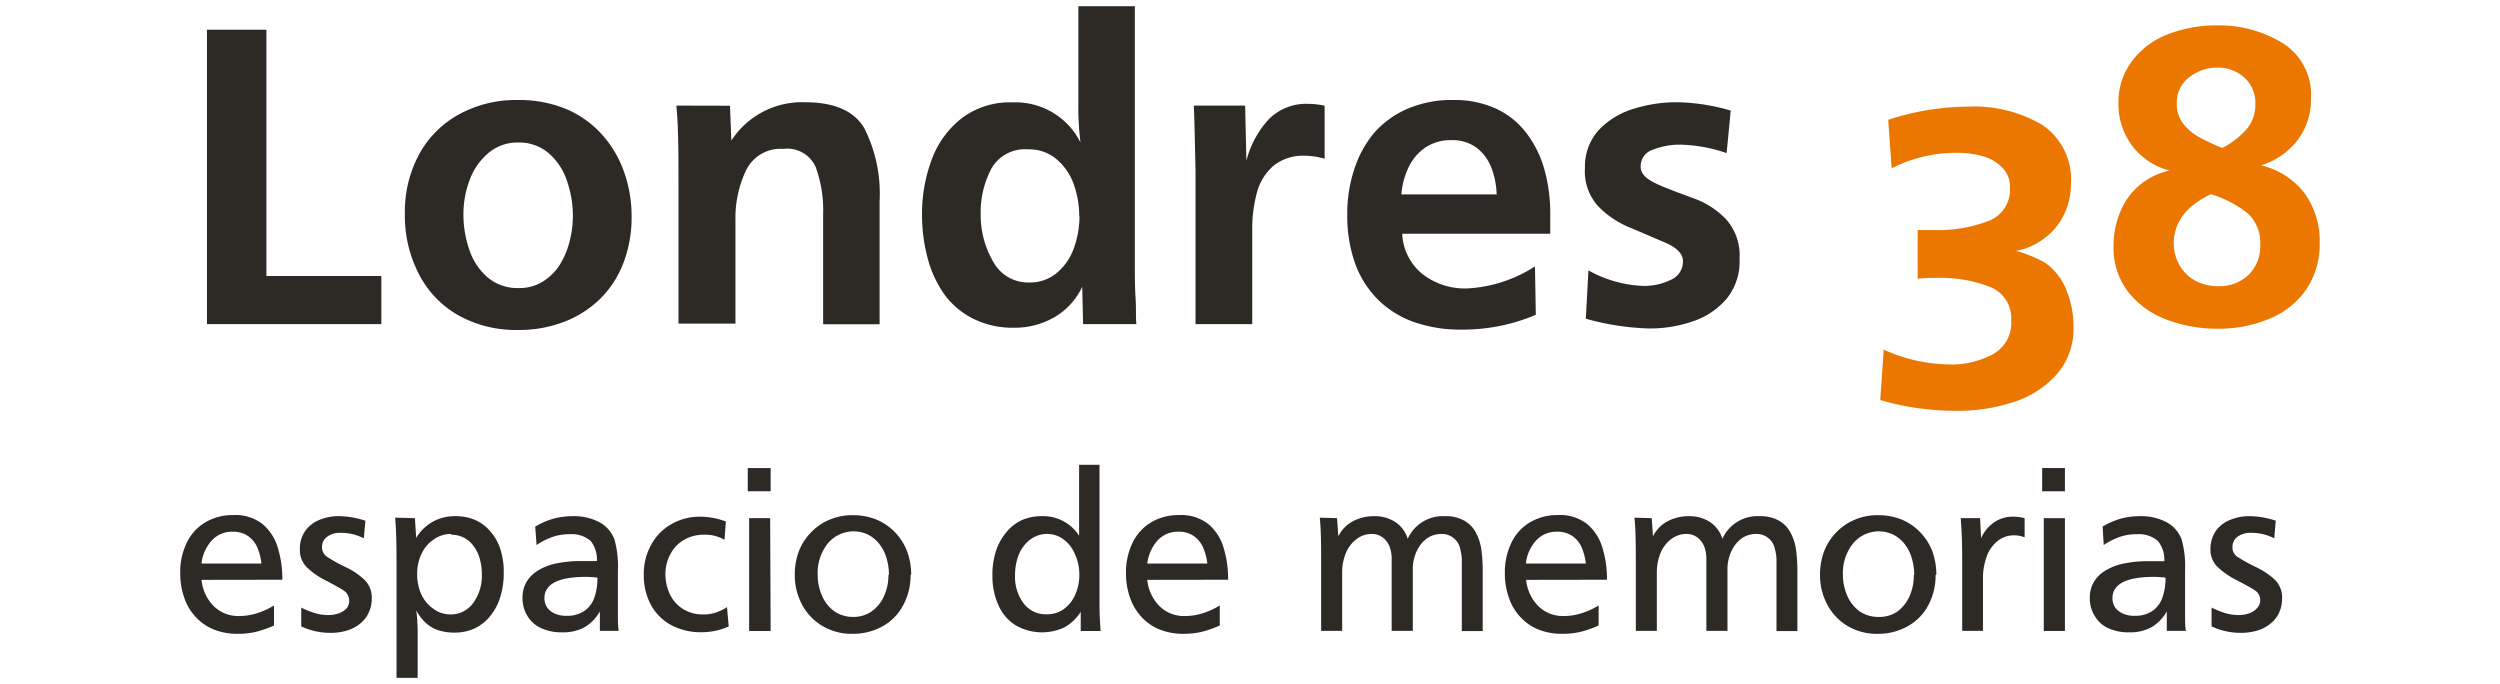
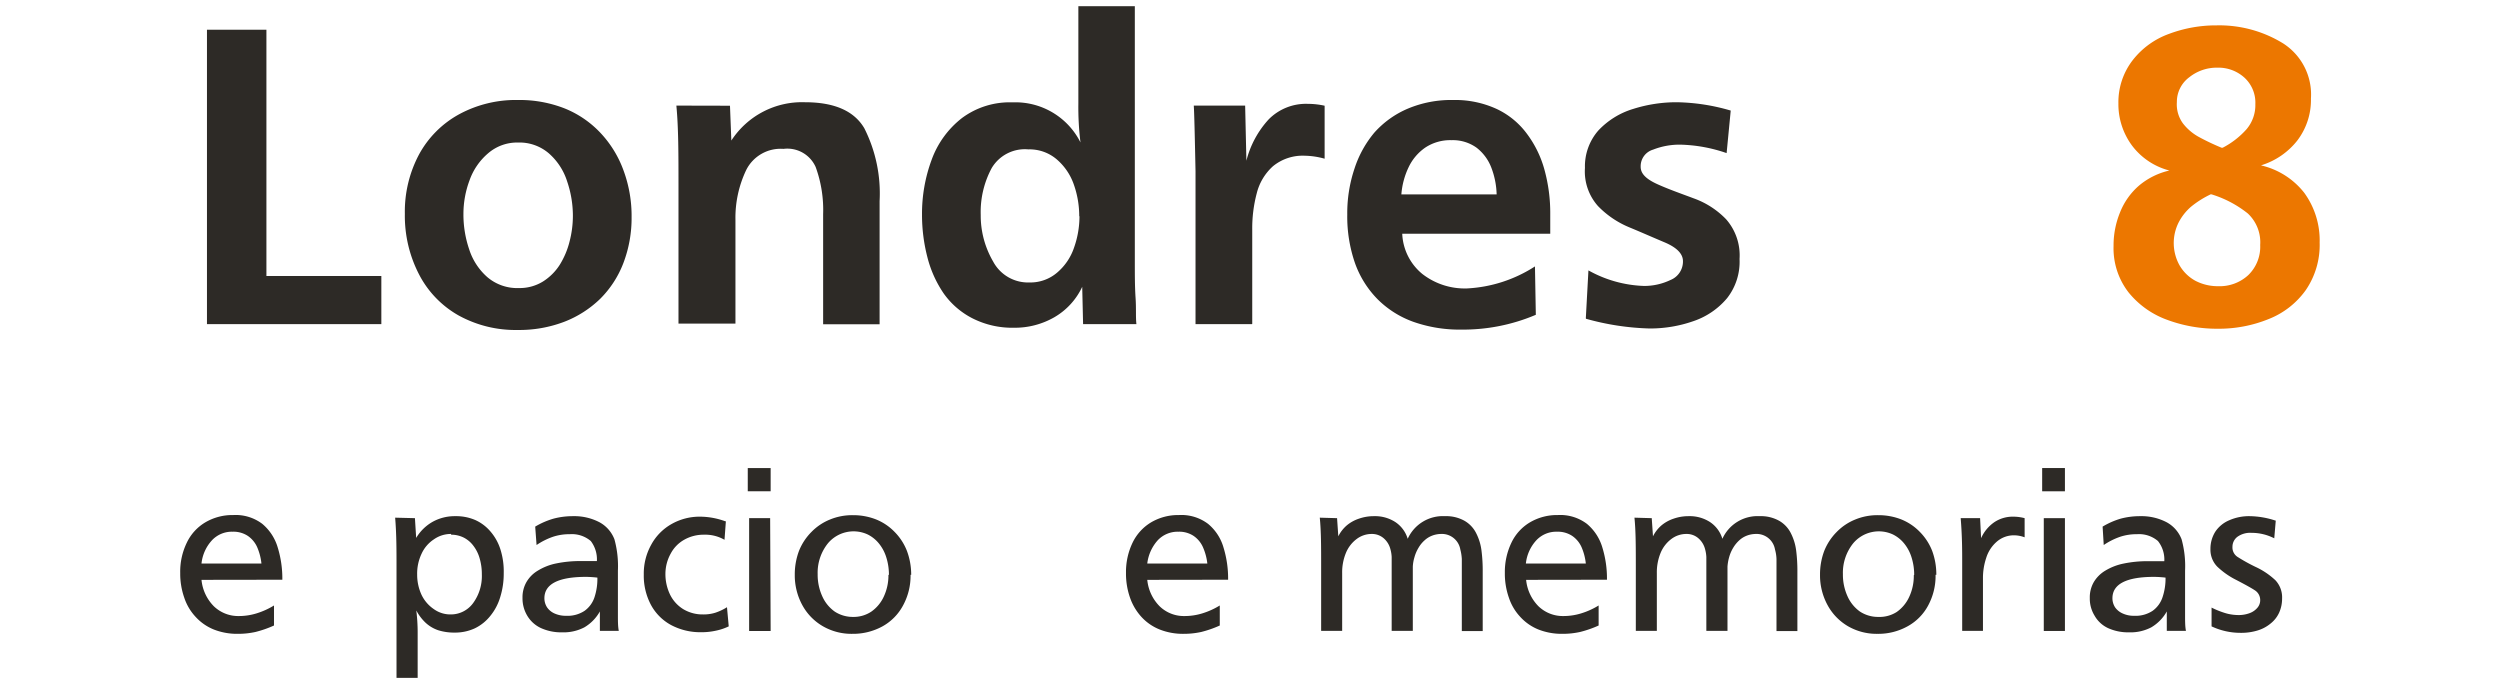
<svg xmlns="http://www.w3.org/2000/svg" viewBox="0 0 201 55">
  <defs>
    <clipPath id="a" transform="translate(0.5 0.5)">
      <rect x="14.02" width="171.96" height="54" style="fill: none" />
    </clipPath>
  </defs>
  <g>
    <polygon points="30.66 22.19 30.66 26.06 16.64 26.06 16.64 2.39 21.42 2.39 21.42 22.19 30.66 22.19" style="fill: #2d2a26" />
    <g style="clip-path: url(#a)">
      <path d="M50.28,16.93a10.17,10.17,0,0,1-.66,3.72,8.18,8.18,0,0,1-1.86,2.87,8.58,8.58,0,0,1-2.89,1.85,10.16,10.16,0,0,1-3.74.66,9.49,9.49,0,0,1-4.78-1.18,8,8,0,0,1-3.18-3.33,10.24,10.24,0,0,1-1.12-4.83,9.78,9.78,0,0,1,1.14-4.77,8.07,8.07,0,0,1,3.22-3.23,9.57,9.57,0,0,1,4.75-1.15,9.89,9.89,0,0,1,3.77.69,8.12,8.12,0,0,1,2.89,2,8.74,8.74,0,0,1,1.82,3,10.53,10.53,0,0,1,.64,3.74m-4.72-.1a8.58,8.58,0,0,0-.46-2.78,5,5,0,0,0-1.46-2.25,3.62,3.62,0,0,0-2.48-.88,3.56,3.56,0,0,0-2.41.86A5.07,5.07,0,0,0,37.25,14a7.71,7.71,0,0,0-.49,2.7,8.71,8.71,0,0,0,.46,2.84,5,5,0,0,0,1.46,2.24,3.71,3.71,0,0,0,2.55.88,3.56,3.56,0,0,0,1.93-.53,4.35,4.35,0,0,0,1.35-1.35,6.52,6.52,0,0,0,.78-1.85,8.21,8.21,0,0,0,.27-2.09" transform="translate(0.5 0.5)" style="fill: #2d2a26" />
      <path d="M58.19,8l.11,2.8a6.78,6.78,0,0,1,5.92-3.08q3.54,0,4.77,2.09a11.62,11.62,0,0,1,1.23,5.86v9.9H65.68V16.72a10.06,10.06,0,0,0-.6-3.79,2.49,2.49,0,0,0-2.59-1.46,3.09,3.09,0,0,0-3,1.71,8.91,8.91,0,0,0-.86,4v8.34H54.05V14.38c0-2.48,0-4.61-.17-6.39Z" transform="translate(0.5 0.5)" style="fill: #2d2a26" />
      <path d="M90.87,25.56H86.58l-.07-3A5.54,5.54,0,0,1,84.28,25a6.37,6.37,0,0,1-3.27.85,7.05,7.05,0,0,1-3.33-.76,6.39,6.39,0,0,1-2.31-2,9.12,9.12,0,0,1-1.31-2.92,13.56,13.56,0,0,1-.43-3.41,12.47,12.47,0,0,1,.78-4.43A7.48,7.48,0,0,1,76.83,9a6.43,6.43,0,0,1,4.08-1.27,5.85,5.85,0,0,1,5.46,3.22,23.2,23.2,0,0,1-.17-3.12V0h4.54V20.45c0,1.13,0,2.12.06,3s0,1.56.07,2.13m-4.6-8.67a7.61,7.61,0,0,0-.44-2.59,4.68,4.68,0,0,0-1.36-2,3.36,3.36,0,0,0-2.29-.81A3.1,3.1,0,0,0,79.24,13a7.45,7.45,0,0,0-.89,3.78,7.34,7.34,0,0,0,1,3.75,3.18,3.18,0,0,0,2.92,1.68,3.3,3.3,0,0,0,2.22-.79,4.53,4.53,0,0,0,1.36-2,7.57,7.57,0,0,0,.44-2.56" transform="translate(0.5 0.5)" style="fill: #2d2a26" />
      <path d="M100.16,25.56H95.62V13.27c-.06-2.92-.1-4.68-.14-5.28h4.13l.1,4.43A7.72,7.72,0,0,1,101.5,9.1a4.21,4.21,0,0,1,3.15-1.25A6.21,6.21,0,0,1,106,8v4.26a6.27,6.27,0,0,0-1.59-.24,3.77,3.77,0,0,0-2.57.85,4.33,4.33,0,0,0-1.3,2.18,11,11,0,0,0-.36,2.9v7.59Z" transform="translate(0.5 0.5)" style="fill: #2d2a26" />
      <path d="M122.91,20.88l.07,3.93A14.94,14.94,0,0,1,117,26a11.18,11.18,0,0,1-3.85-.62,7.78,7.78,0,0,1-2.89-1.82,7.91,7.91,0,0,1-1.82-2.91,11.42,11.42,0,0,1-.62-3.89,11.26,11.26,0,0,1,.58-3.7A8.62,8.62,0,0,1,110,10.16a7.57,7.57,0,0,1,2.7-1.93,9,9,0,0,1,3.63-.69,8,8,0,0,1,3.48.71,6.41,6.41,0,0,1,2.45,2,8.6,8.6,0,0,1,1.41,2.88,13.13,13.13,0,0,1,.47,3.6c0,.23,0,.4,0,.52s0,.26,0,.43,0,.37,0,.61H112.24a4.41,4.41,0,0,0,1.62,3.24,5.56,5.56,0,0,0,3.59,1.16,11.08,11.08,0,0,0,5.46-1.77m-3.08-5.79a6.48,6.48,0,0,0-.43-2.16,3.69,3.69,0,0,0-1.19-1.6,3.27,3.27,0,0,0-2-.6,3.64,3.64,0,0,0-2.11.59,4,4,0,0,0-1.35,1.59,6.16,6.16,0,0,0-.58,2.18Z" transform="translate(0.5 0.5)" style="fill: #2d2a26" />
      <path d="M127,25.09l.21-3.85a9.8,9.8,0,0,0,4.47,1.25,4.88,4.88,0,0,0,2.13-.48,1.6,1.6,0,0,0,1-1.51q0-.88-1.44-1.5c-1-.42-1.92-.83-2.89-1.23a7.49,7.49,0,0,1-2.5-1.7A4.18,4.18,0,0,1,126.93,13,4.37,4.37,0,0,1,128,10a6.36,6.36,0,0,1,2.8-1.74,11.56,11.56,0,0,1,3.52-.54,16.23,16.23,0,0,1,4.33.67l-.33,3.42a12.17,12.17,0,0,0-3.72-.68,5.8,5.8,0,0,0-2.19.4,1.39,1.39,0,0,0-1,1.38c0,.57.46,1,1.37,1.41s1.89.75,2.9,1.13a6.79,6.79,0,0,1,2.6,1.68,4.4,4.4,0,0,1,1.08,3.19,4.75,4.75,0,0,1-1,3.15,6.06,6.06,0,0,1-2.71,1.85,10.53,10.53,0,0,1-3.52.59,20.84,20.84,0,0,1-5.11-.78" transform="translate(0.5 0.5)" style="fill: #2d2a26" />
-       <path d="M150.67,31.69l.28-4.08a13,13,0,0,0,5.33,1.19,6.84,6.84,0,0,0,3.46-.83,2.83,2.83,0,0,0,1.46-2.66,2.7,2.7,0,0,0-1.75-2.76,11,11,0,0,0-4.21-.71c-.37,0-.89,0-1.56.07V18c.34,0,.83,0,1.49,0a11.29,11.29,0,0,0,4.14-.71,2.68,2.68,0,0,0,1.79-2.71,2.16,2.16,0,0,0-.63-1.62,3.46,3.46,0,0,0-1.56-.9,7,7,0,0,0-1.92-.27,11.38,11.38,0,0,0-5.4,1.24l-.28-3.9a21.23,21.23,0,0,1,6.5-1.06,10.77,10.77,0,0,1,5.88,1.47,5.26,5.26,0,0,1,2.31,4.8,5.5,5.5,0,0,1-.56,2.42,5.09,5.09,0,0,1-1.59,1.91,5.29,5.29,0,0,1-2.25,1,11,11,0,0,1,2.27.92,4.79,4.79,0,0,1,1.75,2.19,7.67,7.67,0,0,1,.59,3,5.54,5.54,0,0,1-1.37,3.84,7.81,7.81,0,0,1-3.5,2.22,14.3,14.3,0,0,1-4.43.69,22.53,22.53,0,0,1-3.1-.2,20.09,20.09,0,0,1-3.14-.67" transform="translate(0.5 0.5)" style="fill: #ec7700" />
      <path d="M181.3,12.8A6.17,6.17,0,0,1,184.76,15,6.5,6.5,0,0,1,186,19a6.42,6.42,0,0,1-1.12,3.83,6.65,6.65,0,0,1-3,2.33,10.63,10.63,0,0,1-4.08.77,11.51,11.51,0,0,1-4.07-.72A7.08,7.08,0,0,1,170.63,23a5.78,5.78,0,0,1-1.2-3.71,7,7,0,0,1,.52-2.71,5.54,5.54,0,0,1,1.53-2.16,5.78,5.78,0,0,1,2.44-1.21,5.47,5.47,0,0,1-3-2,5.58,5.58,0,0,1-1.1-3.4A5.51,5.51,0,0,1,171,4.3a6.49,6.49,0,0,1,2.9-2.08,10.74,10.74,0,0,1,3.82-.68A9.78,9.78,0,0,1,183.08,3a4.88,4.88,0,0,1,2.22,4.42,5.38,5.38,0,0,1-1.09,3.37,5.91,5.91,0,0,1-2.91,2m-4.05,2.33a7.69,7.69,0,0,0-1.59,1,4.24,4.24,0,0,0-1,1.27,3.68,3.68,0,0,0,.08,3.45A3.3,3.3,0,0,0,176,22.07a3.88,3.88,0,0,0,1.84.44,3.38,3.38,0,0,0,2.43-.9,3.17,3.17,0,0,0,.95-2.41,3.17,3.17,0,0,0-1-2.54,8.82,8.82,0,0,0-2.9-1.53m.88-3.75a6.67,6.67,0,0,0,1.93-1.5,3,3,0,0,0,.7-2,2.73,2.73,0,0,0-.88-2.14,3.12,3.12,0,0,0-2.16-.8,3.54,3.54,0,0,0-2.27.77,2.46,2.46,0,0,0-1,2A2.6,2.6,0,0,0,175,9.41a4.11,4.11,0,0,0,1.25,1.08,18.92,18.92,0,0,0,1.87.89" transform="translate(0.5 0.5)" style="fill: #ec7700" />
      <path d="M15.7,46.12a3.49,3.49,0,0,0,1,2.13,2.82,2.82,0,0,0,2,.78,4.82,4.82,0,0,0,1.41-.21,6.07,6.07,0,0,0,1.42-.64v1.61a8.63,8.63,0,0,1-1.49.52,6.51,6.51,0,0,1-1.42.15,5.11,5.11,0,0,1-1.91-.34,4,4,0,0,1-1.46-1,4.17,4.17,0,0,1-.93-1.55,5.83,5.83,0,0,1-.33-2,5.31,5.31,0,0,1,.53-2.44,3.79,3.79,0,0,1,1.5-1.64,4.29,4.29,0,0,1,2.23-.58,3.55,3.55,0,0,1,2.34.71,3.91,3.91,0,0,1,1.24,1.9,8.49,8.49,0,0,1,.37,2.59Zm0-1.31h4.82a4.48,4.48,0,0,0-.34-1.31,2.16,2.16,0,0,0-.75-.91,2.09,2.09,0,0,0-1.22-.34,2.19,2.19,0,0,0-1.66.68,3.26,3.26,0,0,0-.85,1.88" transform="translate(0.5 0.5)" style="fill: #2d2a26" />
-       <path d="M28.88,41.37l-.13,1.41a4,4,0,0,0-1.84-.44,1.75,1.75,0,0,0-1.1.31,1,1,0,0,0-.42.82.91.91,0,0,0,.41.8,13.56,13.56,0,0,0,1.45.81,5.68,5.68,0,0,1,1.59,1.07,2,2,0,0,1,.55,1.47,2.59,2.59,0,0,1-.24,1.12,2.32,2.32,0,0,1-.67.88,3,3,0,0,1-1.07.57,4.41,4.41,0,0,1-1.33.19,5.43,5.43,0,0,1-2.36-.52V48.35a7.2,7.2,0,0,0,1.15.46,3.74,3.74,0,0,0,1,.14,2.54,2.54,0,0,0,.9-.15,1.54,1.54,0,0,0,.63-.43A1,1,0,0,0,27.17,47c-.29-.19-.77-.46-1.46-.82a6.09,6.09,0,0,1-1.56-1.09,1.94,1.94,0,0,1-.54-1.41A2.49,2.49,0,0,1,24,42.25a2.53,2.53,0,0,1,1.11-.92A3.93,3.93,0,0,1,26.77,41a6.85,6.85,0,0,1,2.11.37" transform="translate(0.5 0.5)" style="fill: #2d2a26" />
      <path d="M32.86,41.16l.1,1.59a3.6,3.6,0,0,1,1.33-1.3A3.66,3.66,0,0,1,36.11,41a3.87,3.87,0,0,1,1.6.31,3.46,3.46,0,0,1,1.23.93,4.08,4.08,0,0,1,.8,1.45A5.87,5.87,0,0,1,40,45.57a6.34,6.34,0,0,1-.28,1.93,4.32,4.32,0,0,1-.8,1.52,3.58,3.58,0,0,1-1.25,1,3.76,3.76,0,0,1-1.62.34,4.25,4.25,0,0,1-1.32-.19,2.83,2.83,0,0,1-1-.59,3.81,3.81,0,0,1-.76-1,14.26,14.26,0,0,1,.11,1.74V54H31.38V45.12c0-1.38,0-2.7-.11-4Zm2.9,1.27a2.37,2.37,0,0,0-1.37.43,2.74,2.74,0,0,0-1,1.17,3.71,3.71,0,0,0-.35,1.66,3.85,3.85,0,0,0,.35,1.63,2.9,2.9,0,0,0,1,1.16,2.27,2.27,0,0,0,1.34.42A2.21,2.21,0,0,0,37.53,48a3.68,3.68,0,0,0,.71-2.31,4.51,4.51,0,0,0-.18-1.31,3,3,0,0,0-.5-1,2.22,2.22,0,0,0-.78-.66,2.25,2.25,0,0,0-1-.23" transform="translate(0.5 0.5)" style="fill: #2d2a26" />
      <path d="M42.53,41.84A6.25,6.25,0,0,1,44,41.2a6,6,0,0,1,1.56-.2,4.37,4.37,0,0,1,2.14.49,2.63,2.63,0,0,1,1.2,1.37,8.13,8.13,0,0,1,.28,2.52v1.76c0,.68,0,1.28,0,1.79s0,.94.07,1.29H47.73c0-.21,0-.45,0-.71s0-.6,0-.85a3.42,3.42,0,0,1-1.25,1.28,3.62,3.62,0,0,1-1.79.4A3.93,3.93,0,0,1,43,50a2.49,2.49,0,0,1-1.11-1,2.7,2.7,0,0,1-.38-1.43,2.45,2.45,0,0,1,.31-1.26,2.56,2.56,0,0,1,.92-.93,4.53,4.53,0,0,1,1.48-.58,9.53,9.53,0,0,1,2-.19c.46,0,.88,0,1.27,0A2.43,2.43,0,0,0,47,43a2.34,2.34,0,0,0-1.69-.55,4.17,4.17,0,0,0-1.36.21,5.55,5.55,0,0,0-1.31.66Zm5,4.1a8.91,8.91,0,0,0-.91-.06c-2.23,0-3.35.58-3.35,1.72a1.34,1.34,0,0,0,.22.74,1.43,1.43,0,0,0,.61.49,2.21,2.21,0,0,0,.91.18,2.48,2.48,0,0,0,1.49-.4,2.18,2.18,0,0,0,.8-1.1,4.76,4.76,0,0,0,.23-1.57" transform="translate(0.5 0.5)" style="fill: #2d2a26" />
      <path d="M57.86,41.41l-.11,1.49a3.09,3.09,0,0,0-1.65-.41,3.15,3.15,0,0,0-1.58.4A2.75,2.75,0,0,0,53.43,44,3.36,3.36,0,0,0,53,45.62a3.79,3.79,0,0,0,.38,1.7,2.84,2.84,0,0,0,1.06,1.16,3,3,0,0,0,1.58.42,3.13,3.13,0,0,0,1-.14,4.29,4.29,0,0,0,.93-.44l.14,1.54a4.47,4.47,0,0,1-1.05.35,5.29,5.29,0,0,1-1.18.12,5,5,0,0,1-2.41-.58,4,4,0,0,1-1.62-1.63,5,5,0,0,1-.57-2.43,4.75,4.75,0,0,1,.59-2.38,4.22,4.22,0,0,1,1.63-1.67,4.57,4.57,0,0,1,2.33-.6,6,6,0,0,1,2,.37" transform="translate(0.5 0.5)" style="fill: #2d2a26" />
      <path d="M61.46,39H59.62V37.13h1.84Zm0,11.23H59.73V41.16h1.69Z" transform="translate(0.5 0.5)" style="fill: #2d2a26" />
      <path d="M72.71,45.71a5,5,0,0,1-.6,2.46,4.16,4.16,0,0,1-1.66,1.69,4.91,4.91,0,0,1-2.42.6,4.6,4.6,0,0,1-2.37-.61A4.38,4.38,0,0,1,64,48.14a5,5,0,0,1-.6-2.43,5.37,5.37,0,0,1,.34-1.92,4.54,4.54,0,0,1,1-1.52,4.35,4.35,0,0,1,1.49-1,4.68,4.68,0,0,1,1.84-.35,5,5,0,0,1,1.86.34,4.32,4.32,0,0,1,1.49,1,4.48,4.48,0,0,1,1,1.54,5.46,5.46,0,0,1,.34,1.92m-1.79,0a4.61,4.61,0,0,0-.21-1.4,3.3,3.3,0,0,0-.6-1.13,2.71,2.71,0,0,0-.9-.72,2.69,2.69,0,0,0-3.2.72,3.78,3.78,0,0,0-.82,2.48,4.18,4.18,0,0,0,.37,1.77,3,3,0,0,0,1,1.23,2.65,2.65,0,0,0,1.49.43,2.55,2.55,0,0,0,1.46-.43,3,3,0,0,0,1-1.21,4,4,0,0,0,.37-1.74" transform="translate(0.5 0.5)" style="fill: #2d2a26" />
-       <path d="M87.9,36.87V46c0,.47,0,1.18,0,2.13s.06,1.65.09,2.1H86.39V48.69a3.7,3.7,0,0,1-1.31,1.25,4.25,4.25,0,0,1-3.91-.16,3.55,3.55,0,0,1-1.39-1.61,5.65,5.65,0,0,1-.49-2.44,6,6,0,0,1,.28-1.91,4.37,4.37,0,0,1,.82-1.5,3.48,3.48,0,0,1,1.26-1A3.86,3.86,0,0,1,83.26,41a3.43,3.43,0,0,1,3,1.57c0-.09,0-.22,0-.38l0-.48c0-.16,0-.29,0-.38V36.87Zm-4.23,5.56a2.24,2.24,0,0,0-1,.24,2.41,2.41,0,0,0-.82.68,3,3,0,0,0-.55,1.06,4.59,4.59,0,0,0-.19,1.3A3.58,3.58,0,0,0,81.79,48a2.23,2.23,0,0,0,1.82.89A2.3,2.3,0,0,0,85,48.49a2.79,2.79,0,0,0,.94-1.16,3.88,3.88,0,0,0,.34-1.64A4,4,0,0,0,85.9,44,2.73,2.73,0,0,0,85,42.86a2.2,2.2,0,0,0-1.3-.43" transform="translate(0.5 0.5)" style="fill: #2d2a26" />
      <path d="M91.74,46.12a3.49,3.49,0,0,0,1,2.13,2.8,2.8,0,0,0,2,.78,4.82,4.82,0,0,0,1.41-.21,6.07,6.07,0,0,0,1.42-.64v1.61a8.63,8.63,0,0,1-1.49.52,6.48,6.48,0,0,1-1.41.15,5.07,5.07,0,0,1-1.91-.34,4,4,0,0,1-1.47-1,4.45,4.45,0,0,1-.93-1.55,5.83,5.83,0,0,1-.33-2,5.44,5.44,0,0,1,.53-2.44,3.85,3.85,0,0,1,1.5-1.64,4.29,4.29,0,0,1,2.23-.58,3.55,3.55,0,0,1,2.34.71,3.84,3.84,0,0,1,1.24,1.9,8.49,8.49,0,0,1,.37,2.59Zm0-1.31h4.83a4.48,4.48,0,0,0-.35-1.31,2.16,2.16,0,0,0-.75-.91,2.09,2.09,0,0,0-1.22-.34,2.2,2.2,0,0,0-1.66.68,3.39,3.39,0,0,0-.85,1.88" transform="translate(0.5 0.5)" style="fill: #2d2a26" />
      <path d="M107,41.16l.1,1.46a2.82,2.82,0,0,1,.66-.86,3,3,0,0,1,1-.56,3.61,3.61,0,0,1,1.21-.2,3,3,0,0,1,1.71.47,2.46,2.46,0,0,1,1,1.35,3.1,3.1,0,0,1,3-1.82,3,3,0,0,1,1.58.38,2.37,2.37,0,0,1,.93,1,4.22,4.22,0,0,1,.42,1.37,12.91,12.91,0,0,1,.1,1.73v4.76h-1.68V45.79q0-.87,0-1.35a3.78,3.78,0,0,0-.12-.76,1.5,1.5,0,0,0-1.55-1.25,2.07,2.07,0,0,0-.7.13,1.89,1.89,0,0,0-.62.38,2.39,2.39,0,0,0-.49.6,3,3,0,0,0-.33.77,3.07,3.07,0,0,0-.13.75q0,.44,0,1.32v3.84h-1.7V45.57q0-.95,0-1.29a2.77,2.77,0,0,0-.1-.62,1.72,1.72,0,0,0-.56-.9,1.44,1.44,0,0,0-.94-.33,2,2,0,0,0-1.22.41,2.65,2.65,0,0,0-.86,1.12,4.09,4.09,0,0,0-.3,1.61v4.65h-1.69v-5.1c0-1.61,0-2.93-.11-4Z" transform="translate(0.5 0.5)" style="fill: #2d2a26" />
      <path d="M122.2,46.12a3.49,3.49,0,0,0,1,2.13,2.82,2.82,0,0,0,2,.78,4.82,4.82,0,0,0,1.41-.21,6.07,6.07,0,0,0,1.42-.64v1.61a8.63,8.63,0,0,1-1.49.52,6.51,6.51,0,0,1-1.42.15,5.11,5.11,0,0,1-1.91-.34,4,4,0,0,1-1.46-1,4.17,4.17,0,0,1-.93-1.55,5.83,5.83,0,0,1-.33-2,5.44,5.44,0,0,1,.53-2.44,3.79,3.79,0,0,1,1.5-1.64,4.29,4.29,0,0,1,2.23-.58,3.55,3.55,0,0,1,2.34.71,3.91,3.91,0,0,1,1.24,1.9,8.49,8.49,0,0,1,.37,2.59Zm0-1.31H127a4.48,4.48,0,0,0-.34-1.31,2.16,2.16,0,0,0-.75-.91,2.09,2.09,0,0,0-1.22-.34,2.19,2.19,0,0,0-1.66.68,3.26,3.26,0,0,0-.85,1.88" transform="translate(0.5 0.5)" style="fill: #2d2a26" />
      <path d="M132.3,41.16l.1,1.46a2.82,2.82,0,0,1,.66-.86,3,3,0,0,1,1-.56,3.61,3.61,0,0,1,1.21-.2,3,3,0,0,1,1.71.47,2.46,2.46,0,0,1,1,1.35,3.1,3.1,0,0,1,3-1.82,3,3,0,0,1,1.58.38,2.37,2.37,0,0,1,.93,1,4.22,4.22,0,0,1,.42,1.37,12.91,12.91,0,0,1,.1,1.73v4.76h-1.68V45.79q0-.87,0-1.35a3.18,3.18,0,0,0-.12-.76,1.5,1.5,0,0,0-1.55-1.25,2.07,2.07,0,0,0-.7.13,1.89,1.89,0,0,0-.62.38,2.62,2.62,0,0,0-.49.6,3,3,0,0,0-.33.77,3.63,3.63,0,0,0-.13.75q0,.44,0,1.32v3.84h-1.7V45.57q0-.95,0-1.29a2.77,2.77,0,0,0-.1-.62,1.72,1.72,0,0,0-.56-.9,1.42,1.42,0,0,0-.94-.33,2,2,0,0,0-1.22.41,2.65,2.65,0,0,0-.86,1.12,4.09,4.09,0,0,0-.3,1.61v4.65h-1.69v-5.1c0-1.61,0-2.93-.11-4Z" transform="translate(0.5 0.5)" style="fill: #2d2a26" />
      <path d="M155.12,45.71a5,5,0,0,1-.59,2.46,4.12,4.12,0,0,1-1.67,1.69,4.84,4.84,0,0,1-2.41.6,4.6,4.6,0,0,1-2.37-.61,4.38,4.38,0,0,1-1.65-1.71,5,5,0,0,1-.6-2.43,5.37,5.37,0,0,1,.34-1.92,4.54,4.54,0,0,1,1-1.52,4.35,4.35,0,0,1,1.49-1,4.68,4.68,0,0,1,1.84-.35,5,5,0,0,1,1.86.34,4.32,4.32,0,0,1,1.49,1,4.48,4.48,0,0,1,1,1.54,5.45,5.45,0,0,1,.33,1.92m-1.78,0a4.61,4.61,0,0,0-.21-1.4,3.3,3.3,0,0,0-.6-1.13,2.71,2.71,0,0,0-.9-.72,2.69,2.69,0,0,0-3.2.72,3.78,3.78,0,0,0-.82,2.48,4.18,4.18,0,0,0,.37,1.77,3,3,0,0,0,1,1.23,2.65,2.65,0,0,0,1.49.43A2.55,2.55,0,0,0,152,48.7a3,3,0,0,0,1-1.21,4,4,0,0,0,.37-1.74" transform="translate(0.5 0.5)" style="fill: #2d2a26" />
      <path d="M157.14,41.16h1.56l.08,1.61a3.08,3.08,0,0,1,1.07-1.29,2.66,2.66,0,0,1,1.52-.44,3.56,3.56,0,0,1,.91.12V42.7a2.47,2.47,0,0,0-.79-.16,2.09,2.09,0,0,0-1.46.52,2.83,2.83,0,0,0-.84,1.3,5.09,5.09,0,0,0-.26,1.65v4.21h-1.67V44.7c0-.9,0-2.07-.12-3.54" transform="translate(0.5 0.5)" style="fill: #2d2a26" />
      <path d="M165.52,39h-1.83V37.13h1.83Zm0,11.23h-1.7V41.16h1.7Z" transform="translate(0.5 0.5)" style="fill: #2d2a26" />
      <path d="M168.55,41.84A6.25,6.25,0,0,1,170,41.2a6,6,0,0,1,1.56-.2,4.37,4.37,0,0,1,2.14.49,2.63,2.63,0,0,1,1.2,1.37,8.13,8.13,0,0,1,.28,2.52v1.76c0,.68,0,1.28,0,1.79s0,.94.07,1.29h-1.54c0-.21,0-.45,0-.71s0-.6,0-.85a3.42,3.42,0,0,1-1.25,1.28,3.62,3.62,0,0,1-1.79.4,3.93,3.93,0,0,1-1.66-.33,2.41,2.41,0,0,1-1.1-1,2.62,2.62,0,0,1-.39-1.43,2.45,2.45,0,0,1,.31-1.26,2.64,2.64,0,0,1,.92-.93,4.59,4.59,0,0,1,1.49-.58,9.37,9.37,0,0,1,2-.19c.46,0,.88,0,1.27,0A2.39,2.39,0,0,0,173,43a2.34,2.34,0,0,0-1.69-.55,4.17,4.17,0,0,0-1.36.21,5.55,5.55,0,0,0-1.31.66Zm5.06,4.1a9.08,9.08,0,0,0-.92-.06c-2.23,0-3.35.58-3.35,1.72a1.34,1.34,0,0,0,.22.74,1.46,1.46,0,0,0,.62.49,2.13,2.13,0,0,0,.9.18,2.48,2.48,0,0,0,1.49-.4,2.18,2.18,0,0,0,.8-1.1,4.75,4.75,0,0,0,.24-1.57" transform="translate(0.5 0.5)" style="fill: #2d2a26" />
      <path d="M182.47,41.37l-.12,1.41a4,4,0,0,0-1.84-.44,1.76,1.76,0,0,0-1.11.31,1,1,0,0,0-.41.82.9.9,0,0,0,.4.8,14,14,0,0,0,1.46.81,6,6,0,0,1,1.59,1.07,2,2,0,0,1,.54,1.47,2.73,2.73,0,0,1-.23,1.12,2.35,2.35,0,0,1-.68.88,3,3,0,0,1-1.06.57,4.48,4.48,0,0,1-1.34.19,5.46,5.46,0,0,1-2.36-.52V48.35a6.92,6.92,0,0,0,1.16.46,3.74,3.74,0,0,0,1,.14,2.48,2.48,0,0,0,.89-.15,1.47,1.47,0,0,0,.63-.43.92.92,0,0,0,.23-.6.93.93,0,0,0-.43-.81c-.29-.19-.78-.46-1.47-.82a6.28,6.28,0,0,1-1.56-1.09,1.94,1.94,0,0,1-.54-1.41,2.57,2.57,0,0,1,.39-1.39,2.51,2.51,0,0,1,1.12-.92,3.92,3.92,0,0,1,1.65-.33,6.85,6.85,0,0,1,2.11.37" transform="translate(0.5 0.5)" style="fill: #2d2a26" />
    </g>
  </g>
  <rect x="0.5" y="0.5" width="200" height="54" style="fill: none;stroke: #fff;stroke-miterlimit: 10;opacity: 0" />
</svg>